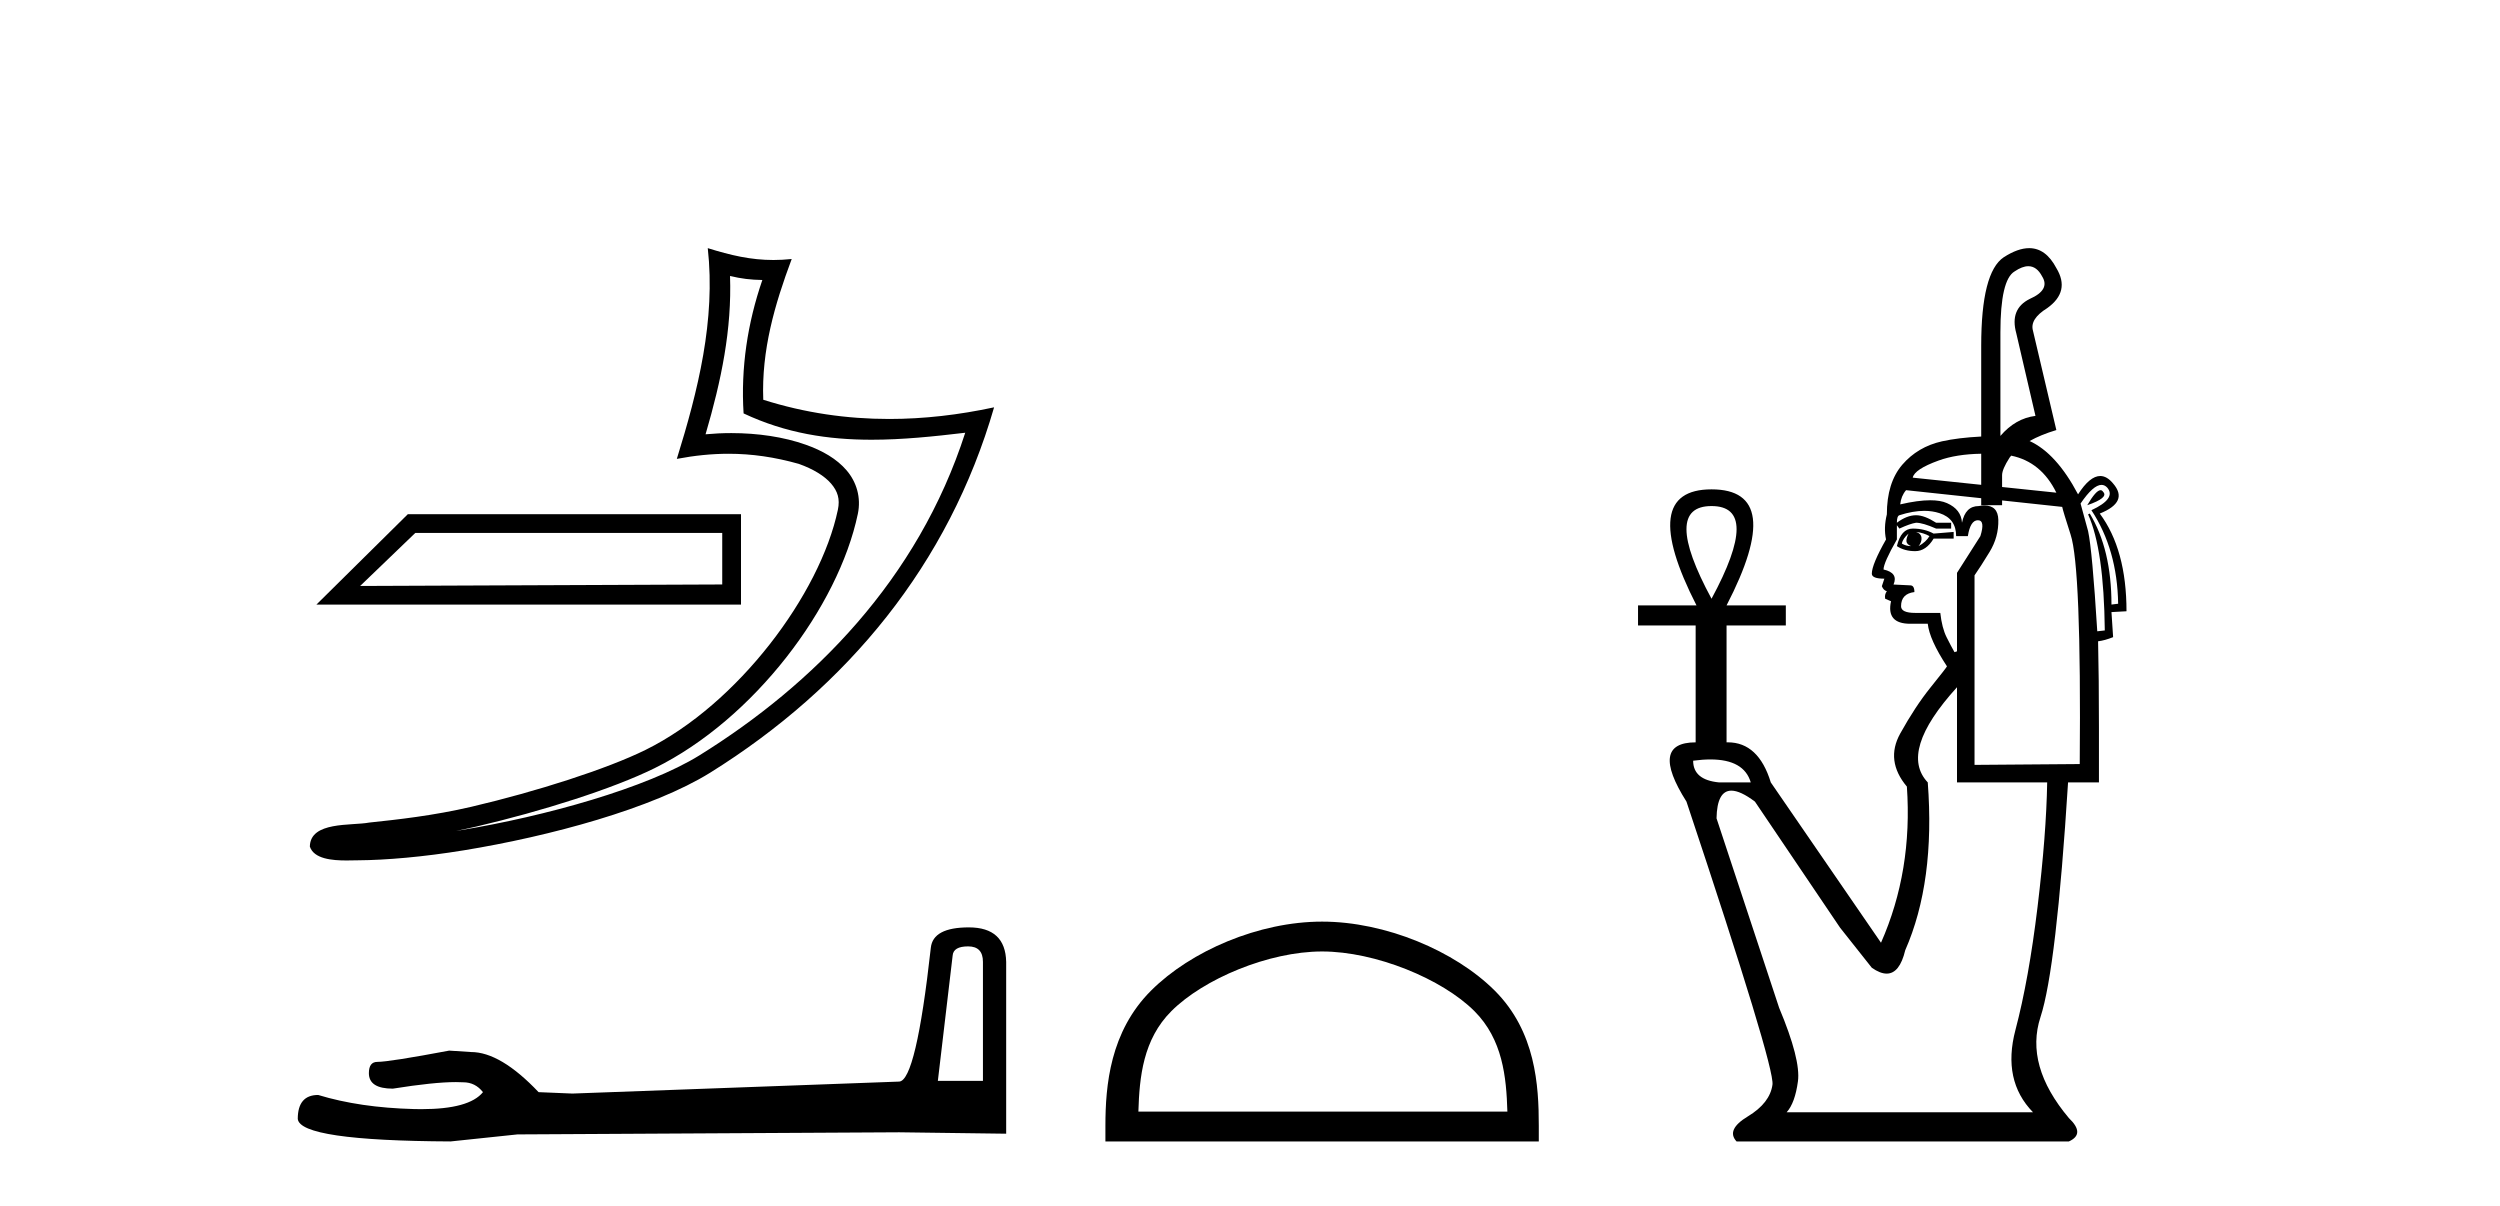
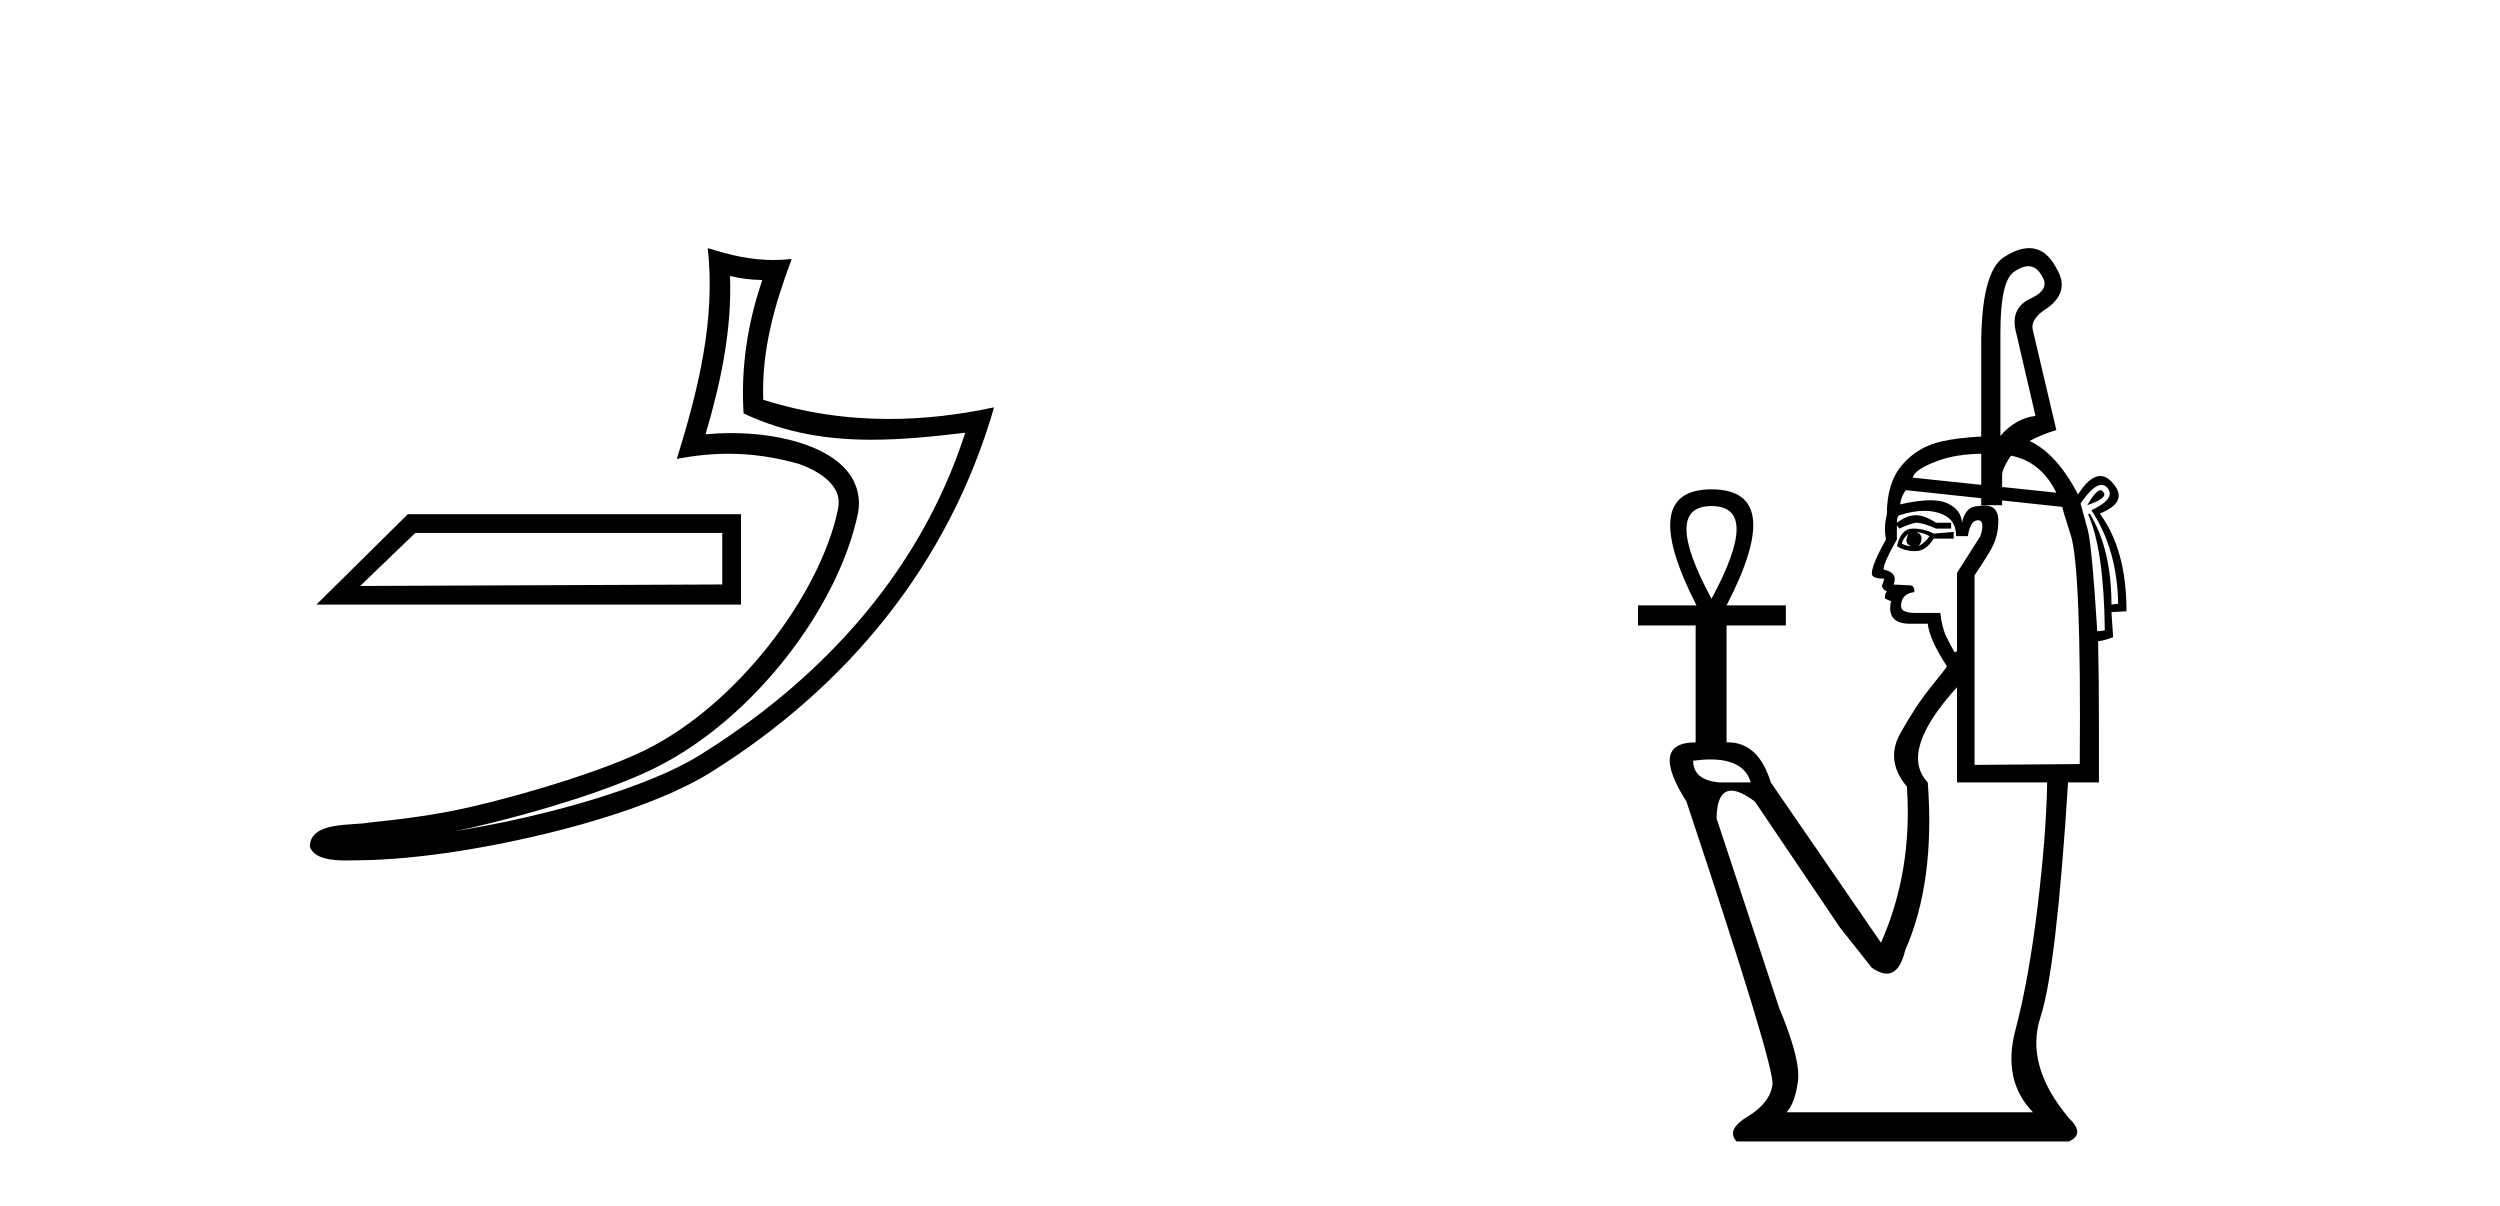
<svg xmlns="http://www.w3.org/2000/svg" width="85.0" height="41.0">
  <path d="M 24.556 18.12 C 24.556 18.704 24.556 19.288 24.556 19.872 C 20.453 19.891 16.349 19.904 12.245 19.923 C 12.87 19.322 13.495 18.721 14.12 18.12 ZM 13.867 17.482 C 12.831 18.507 11.794 19.531 10.758 20.556 L 25.194 20.556 C 25.194 19.531 25.194 18.507 25.194 17.482 ZM 24.821 9.383 C 25.199 9.475 25.526 9.514 25.92 9.52 C 25.416 10.982 25.184 12.513 25.282 14.056 C 26.724 14.735 28.164 14.951 29.634 14.951 C 30.676 14.951 31.734 14.842 32.818 14.713 L 32.818 14.713 C 31.208 19.715 27.646 23.283 23.779 25.683 C 21.997 26.789 18.522 27.758 15.663 28.226 C 15.61 28.234 15.558 28.242 15.504 28.25 C 15.729 28.206 15.956 28.159 16.187 28.105 C 18.446 27.576 20.842 26.816 22.254 26.119 C 25.642 24.448 28.504 20.63 29.166 17.474 C 29.284 16.914 29.121 16.385 28.784 15.992 C 28.447 15.598 27.959 15.319 27.392 15.119 C 26.649 14.855 25.764 14.725 24.864 14.725 C 24.572 14.725 24.279 14.739 23.989 14.766 C 24.529 12.924 24.885 11.195 24.821 9.383 ZM 24.064 8.437 C 24.335 10.885 23.732 13.282 23.012 15.602 C 23.621 15.487 24.2 15.428 24.772 15.428 C 25.56 15.428 26.336 15.54 27.16 15.772 C 27.651 15.946 28.035 16.183 28.258 16.443 C 28.48 16.703 28.565 16.965 28.488 17.331 C 27.887 20.195 25.091 23.946 21.947 25.497 C 20.637 26.144 18.249 26.91 16.029 27.43 C 14.738 27.732 13.504 27.867 12.556 27.967 C 11.942 28.082 10.548 27.917 10.535 28.784 C 10.674 29.204 11.291 29.256 11.781 29.256 C 11.936 29.256 12.079 29.25 12.189 29.25 C 13.11 29.244 14.389 29.137 15.775 28.91 C 18.694 28.433 22.18 27.492 24.145 26.272 C 28.82 23.358 32.262 19.173 33.799 13.849 L 33.799 13.849 C 32.603 14.106 31.414 14.245 30.232 14.245 C 28.794 14.245 27.367 14.04 25.951 13.592 C 25.887 11.912 26.337 10.359 26.918 8.806 L 26.918 8.806 C 26.703 8.829 26.497 8.84 26.297 8.84 C 25.526 8.84 24.848 8.681 24.064 8.437 Z" style="fill:#000000;stroke:none" />
-   <path d="M 32.917 32.177 Q 33.42 32.177 33.42 32.704 L 33.42 36.75 L 31.887 36.75 L 32.39 32.489 Q 32.414 32.177 32.917 32.177 ZM 32.941 31.531 Q 31.72 31.531 31.648 32.225 Q 31.145 36.75 30.571 36.774 L 19.461 37.181 L 18.312 37.133 Q 17.019 35.769 16.014 35.769 Q 15.655 35.745 15.272 35.721 Q 13.237 36.104 12.83 36.104 Q 12.542 36.104 12.542 36.487 Q 12.542 37.014 13.356 37.014 Q 14.754 36.791 15.501 36.791 Q 15.636 36.791 15.751 36.798 Q 16.158 36.798 16.421 37.133 Q 15.954 37.711 14.331 37.711 Q 14.206 37.711 14.075 37.708 Q 12.231 37.66 10.818 37.229 Q 10.124 37.229 10.124 38.043 Q 10.196 38.785 15.32 38.809 L 17.594 38.57 L 30.571 38.498 L 34.21 38.546 L 34.21 32.704 Q 34.186 31.531 32.941 31.531 Z" style="fill:#000000;stroke:none" />
-   <path d="M 44.951 32.35 C 46.764 32.35 49.032 33.281 50.13 34.378 C 51.09 35.339 51.216 36.612 51.251 37.795 L 38.705 37.795 C 38.741 36.612 38.866 35.339 39.827 34.378 C 40.924 33.281 43.139 32.35 44.951 32.35 ZM 44.951 31.335 C 42.802 31.335 40.488 32.329 39.133 33.684 C 37.742 35.075 37.584 36.906 37.584 38.275 L 37.584 38.809 L 52.319 38.809 L 52.319 38.275 C 52.319 36.906 52.214 35.075 50.824 33.684 C 49.468 32.329 47.101 31.335 44.951 31.335 Z" style="fill:#000000;stroke:none" />
  <path d="M 68.963 9.051 Q 69.251 9.051 69.433 9.399 Q 69.717 9.853 69.008 10.165 Q 68.326 10.506 68.553 11.329 L 69.206 14.14 Q 68.525 14.225 68.014 14.821 L 68.014 11.301 Q 68.014 9.512 68.497 9.228 Q 68.757 9.051 68.963 9.051 ZM 67.361 15.427 L 67.361 16.484 L 67.361 16.484 L 65.033 16.24 Q 65.09 15.956 65.913 15.658 Q 66.513 15.441 67.361 15.427 ZM 68.38 15.492 Q 69.404 15.703 69.916 16.751 L 68.071 16.558 L 68.071 16.558 L 68.071 16.155 Q 68.071 15.956 68.326 15.559 Q 68.352 15.525 68.38 15.492 ZM 71.419 16.666 Q 71.265 16.666 70.966 17.177 Q 71.705 16.922 71.506 16.723 Q 71.47 16.666 71.419 16.666 ZM 64.891 18.142 Q 64.806 18.313 64.82 18.412 Q 64.834 18.511 64.976 18.568 Q 64.806 18.568 64.664 18.483 Q 64.693 18.313 64.891 18.142 ZM 65.147 18.086 Q 65.402 18.114 65.601 18.228 Q 65.487 18.426 65.232 18.568 Q 65.345 18.426 65.331 18.284 Q 65.317 18.142 65.147 18.086 ZM 65.033 17.972 Q 64.636 17.972 64.494 18.568 Q 64.749 18.739 65.118 18.739 Q 65.487 18.739 65.743 18.313 L 66.424 18.313 L 66.424 18.086 L 65.743 18.142 Q 65.431 17.972 65.033 17.972 ZM 58.192 17.206 Q 59.895 17.206 58.192 20.357 Q 56.488 17.206 58.192 17.206 ZM 71.451 16.486 Q 71.561 16.486 71.648 16.581 Q 71.96 16.95 71.108 17.347 Q 71.988 18.682 72.017 20.527 L 71.79 20.555 Q 71.79 18.682 71.052 17.461 L 70.995 17.489 Q 71.534 18.682 71.563 21.435 L 71.307 21.464 Q 71.137 18.71 70.995 18.057 L 70.739 17.12 Q 71.169 16.486 71.451 16.486 ZM 65.426 17.369 Q 65.704 17.369 65.942 17.447 Q 66.509 17.631 66.509 18.228 L 66.907 18.228 Q 66.992 17.688 67.248 17.688 Q 67.503 17.688 67.333 18.228 L 66.538 19.477 L 66.538 22.145 L 66.453 22.174 Q 66.339 21.975 66.183 21.663 Q 66.027 21.35 65.97 20.839 L 65.118 20.839 Q 64.636 20.839 64.636 20.612 Q 64.636 20.186 65.09 20.13 Q 65.09 19.902 64.948 19.902 L 64.38 19.874 Q 64.551 19.477 64.04 19.363 Q 64.04 19.136 64.494 18.341 L 64.494 17.858 L 64.579 17.972 Q 64.948 17.802 65.147 17.773 Q 65.374 17.773 65.828 17.972 L 66.339 17.972 L 66.339 17.773 L 65.828 17.773 Q 65.431 17.518 65.147 17.518 Q 64.834 17.518 64.494 17.773 Q 64.494 17.546 64.579 17.518 Q 65.041 17.369 65.426 17.369 ZM 64.806 16.666 L 67.361 16.939 L 67.361 17.177 L 68.071 17.177 L 68.071 17.015 L 68.071 17.015 L 70.115 17.234 Q 70.143 17.376 70.399 18.171 Q 70.768 19.278 70.711 25.978 L 67.134 26.006 L 67.134 19.562 Q 67.333 19.278 67.645 18.767 Q 67.957 18.256 67.943 17.674 Q 67.931 17.187 67.472 17.187 Q 67.383 17.187 67.276 17.206 Q 66.822 17.206 66.708 17.773 Q 66.68 17.319 66.197 17.106 Q 65.978 17.009 65.629 17.009 Q 65.211 17.009 64.607 17.149 Q 64.636 16.865 64.806 16.666 ZM 58.155 25.821 Q 59.296 25.821 59.526 26.602 L 58.447 26.602 Q 57.567 26.517 57.567 25.864 Q 57.886 25.821 58.155 25.821 ZM 66.538 23.366 L 66.538 26.602 L 69.604 26.602 Q 69.575 28.362 69.277 30.832 Q 68.979 33.302 68.525 35.019 Q 68.071 36.737 69.121 37.816 L 60.747 37.816 Q 61.03 37.503 61.13 36.765 Q 61.229 36.027 60.491 34.267 L 58.362 27.823 Q 58.379 26.882 58.867 26.882 Q 59.174 26.882 59.668 27.255 L 62.563 31.542 L 63.642 32.904 Q 63.926 33.103 64.147 33.103 Q 64.588 33.103 64.778 32.308 Q 65.8 29.98 65.544 26.602 Q 64.551 25.552 66.538 23.366 ZM 68.992 8.437 Q 68.608 8.437 68.128 8.746 Q 67.361 9.257 67.361 11.755 L 67.361 14.842 L 67.361 14.842 Q 66.575 14.883 66.027 15.005 Q 65.204 15.19 64.678 15.8 Q 64.153 16.411 64.153 17.489 Q 64.04 17.944 64.125 18.341 Q 63.642 19.193 63.642 19.505 Q 63.642 19.675 64.068 19.675 L 63.983 19.931 Q 64.04 20.073 64.153 20.101 Q 64.068 20.215 64.096 20.357 L 64.295 20.442 Q 64.125 21.208 64.948 21.208 L 65.544 21.208 Q 65.601 21.748 66.197 22.656 Q 66.169 22.713 65.644 23.366 Q 65.118 24.019 64.607 24.941 Q 64.096 25.864 64.834 26.744 Q 65.033 29.611 63.954 32.053 L 60.207 26.602 Q 59.79 25.239 58.745 25.239 Q 58.724 25.239 58.703 25.24 L 58.703 21.265 L 60.718 21.265 L 60.718 20.584 L 58.703 20.584 Q 60.747 16.638 58.192 16.638 Q 55.665 16.638 57.681 20.584 L 55.693 20.584 L 55.693 21.265 L 57.652 21.265 L 57.652 25.24 Q 56.062 25.24 57.34 27.255 Q 60.349 36.283 60.264 36.879 Q 60.179 37.503 59.426 37.958 Q 58.674 38.412 59.043 38.809 L 70.342 38.809 Q 70.91 38.554 70.342 38.014 Q 68.837 36.226 69.377 34.579 Q 69.916 32.933 70.314 26.602 L 71.364 26.602 L 71.364 24.729 Q 71.364 23.025 71.335 21.804 Q 71.563 21.776 71.846 21.663 L 71.79 20.811 L 72.301 20.783 Q 72.301 18.682 71.392 17.461 Q 72.386 17.064 71.846 16.439 Q 71.636 16.184 71.409 16.184 Q 71.053 16.184 70.654 16.808 Q 69.915 15.409 69.006 14.995 L 69.006 14.995 Q 69.387 14.781 69.916 14.622 L 69.121 11.244 Q 69.008 10.846 69.604 10.477 Q 70.399 9.91 69.916 9.115 Q 69.56 8.437 68.992 8.437 Z" style="fill:#000000;stroke:none" />
</svg>